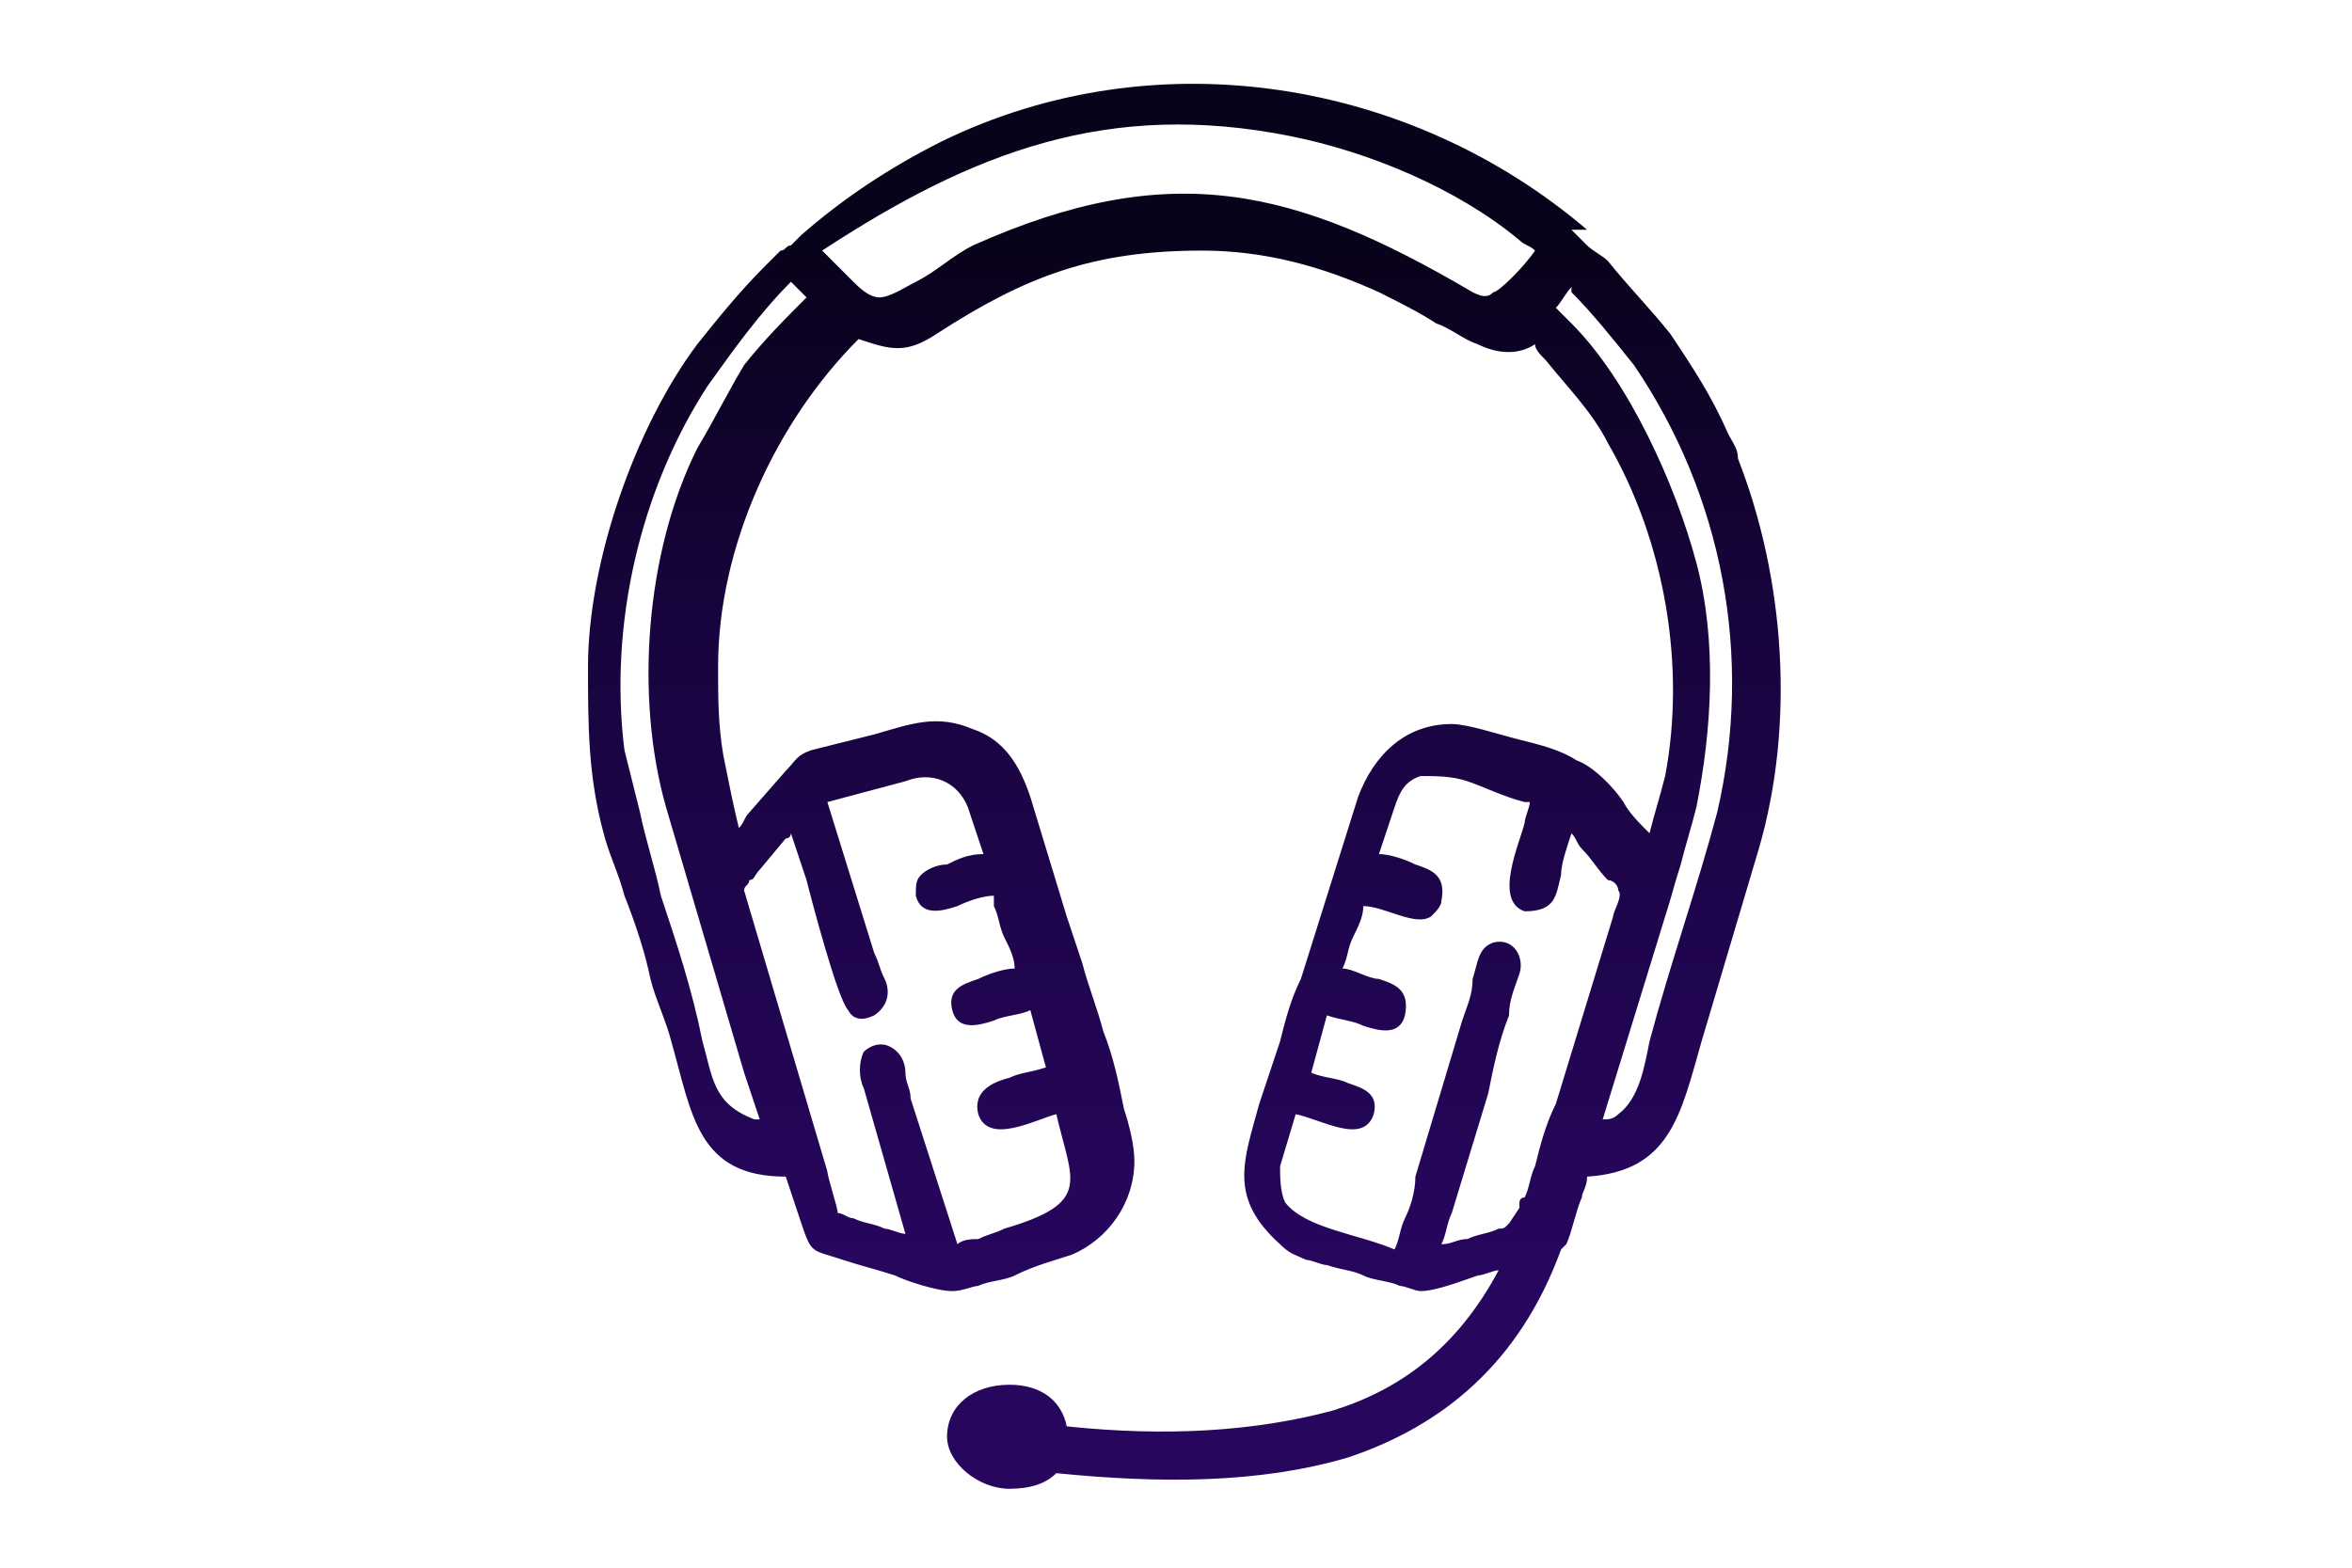
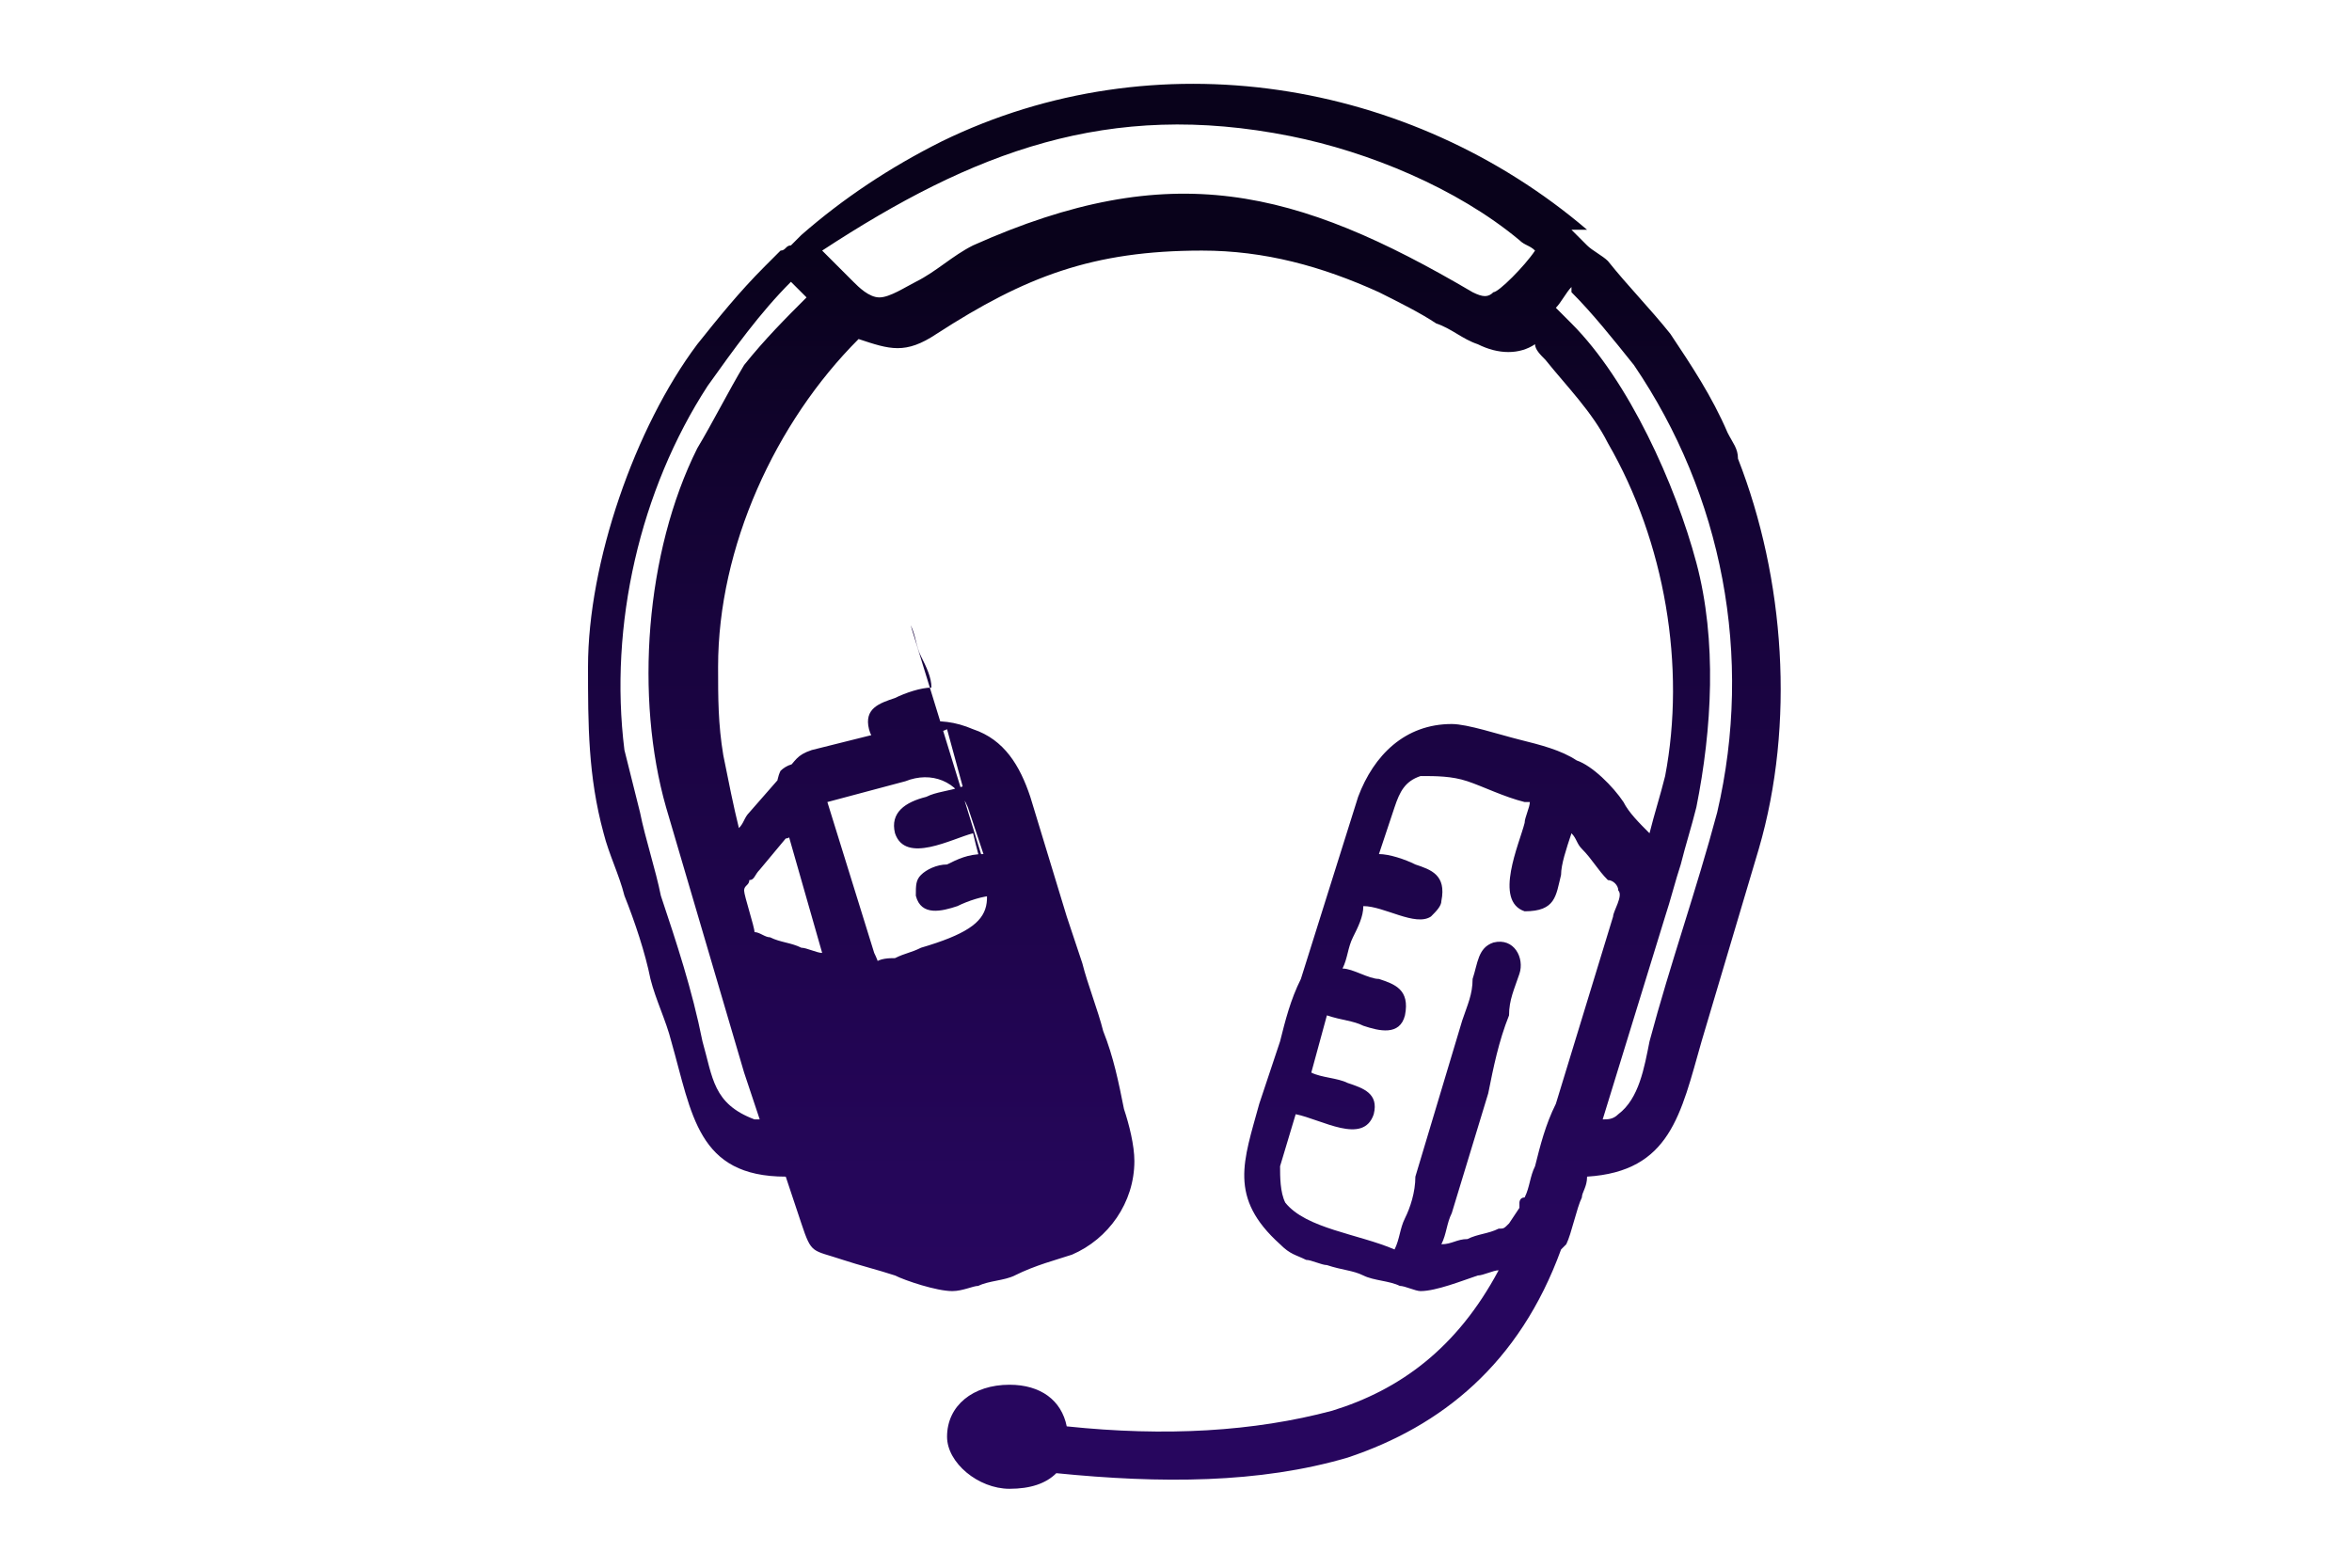
<svg xmlns="http://www.w3.org/2000/svg" xml:space="preserve" width="90mm" height="60mm" version="1.1" style="shape-rendering:geometricPrecision; text-rendering:geometricPrecision; image-rendering:optimizeQuality; fill-rule:evenodd; clip-rule:evenodd" viewBox="0 0 452 301">
  <defs>
    <style type="text/css">
   
    .fil0 {fill:none}
    .fil1 {fill:url(#id0);fill-rule:nonzero}
   
  </style>
    <linearGradient id="id0" gradientUnits="userSpaceOnUse" x1="227.314" y1="243.774" x2="227.314" y2="48.842">
      <stop offset="0" style="stop-color:#27065E" />
      <stop offset="0.639" style="stop-color:#18043D" />
      <stop offset="1" style="stop-color:#09021B" />
    </linearGradient>
  </defs>
  <g id="Capa_x0020_1">
-     <rect class="fil0" width="452" height="301" />
-     <path class="fil1" d="M302 44l0 0 3 3 0 0c1,1 3,2 4,3 4,5 8,9 12,14 4,6 8,12 11,19 1,2 2,3 2,5 9,23 11,51 4,75l-11 37c-4,14 -6,25 -22,26 0,2 -1,3 -1,4 -1,2 -2,7 -3,9 0,0 0,0 -1,1 -8,22 -23,34 -41,40 -17,5 -36,5 -56,3 -2,2 -5,3 -9,3 -6,0 -12,-5 -12,-10 0,-6 5,-10 12,-10 6,0 10,3 11,8 19,2 36,1 51,-3 13,-4 24,-12 32,-27 -1,0 -3,1 -4,1 -3,1 -8,3 -11,3 -1,0 -3,-1 -4,-1 -2,-1 -5,-1 -7,-2 -2,-1 -4,-1 -7,-2 -1,0 -3,-1 -4,-1 -2,-1 -3,-1 -5,-3 -10,-9 -7,-16 -4,-27l4 -12c1,-4 2,-8 4,-12l11 -35c3,-8 9,-14 18,-14 3,0 9,2 13,3 4,1 8,2 11,4 3,1 7,5 9,8 1,2 3,4 5,6 1,-4 2,-7 3,-11 4,-21 0,-45 -11,-64 -3,-6 -8,-11 -12,-16 -1,-1 -2,-2 -2,-3 0,0 0,0 0,0 -3,2 -7,2 -11,0 -3,-1 -5,-3 -8,-4 -3,-2 -7,-4 -11,-6 -11,-5 -22,-8 -34,-8 -21,0 -34,5 -51,16 -6,4 -9,3 -15,1 0,0 0,0 0,0 -16,16 -27,40 -27,63 0,6 0,11 1,17 1,5 2,10 3,14 1,-1 1,-2 2,-3l7 -8c2,-2 2,-3 5,-4 4,-1 8,-2 12,-3 7,-2 12,-4 19,-1 6,2 9,7 11,13l7 23c1,3 2,6 3,9 1,4 3,9 4,13 2,5 3,10 4,15 1,3 2,7 2,10 0,8 -5,15 -12,18 -3,1 -7,2 -11,4 -2,1 -5,1 -7,2 -1,0 -3,1 -5,1 -3,0 -9,-2 -11,-3 -3,-1 -7,-2 -10,-3 -6,-2 -6,-1 -8,-7 -1,-3 -2,-6 -3,-9 -17,0 -18,-12 -22,-26 -1,-4 -3,-8 -4,-12 -1,-5 -3,-11 -5,-16 -1,-4 -3,-8 -4,-12 -3,-11 -3,-21 -3,-32 0,-20 9,-46 21,-62 4,-5 8,-10 13,-15 1,-1 1,-1 2,-2l0 0 1 -1c1,0 1,-1 2,-1 0,0 1,-1 1,-1l1 -1 0 0c8,-7 17,-13 27,-18 41,-20 90,-12 124,17zm-10 188c0,0 0,-1 0,-1l0 0c0,0 0,-1 1,-1 1,-2 1,-4 2,-6 1,-4 2,-8 4,-12l11 -36c0,-1 2,-4 1,-5 0,-1 -1,-2 -2,-2 -2,-2 -3,-4 -5,-6 -1,-1 -1,-2 -2,-3 -1,3 -2,6 -2,8 -1,4 -1,7 -7,7l0 0 0 0c-6,-2 -1,-13 0,-17 0,-1 1,-3 1,-4 0,0 -1,0 -1,0 -4,-1 -8,-3 -11,-4 -3,-1 -6,-1 -9,-1 -3,1 -4,3 -5,6l-3 9c2,0 5,1 7,2 3,1 6,2 5,7 0,1 -1,2 -2,3 -3,2 -9,-2 -13,-2 0,2 -1,4 -2,6 -1,2 -1,4 -2,6 2,0 5,2 7,2 3,1 6,2 5,7 -1,4 -5,3 -8,2 -2,-1 -4,-1 -7,-2l-3 11c2,1 5,1 7,2 3,1 6,2 5,6 -2,6 -10,1 -15,0l-3 10c0,2 0,5 1,7 4,5 14,6 21,9 1,-2 1,-4 2,-6 1,-2 2,-5 2,-8l9 -30c1,-3 2,-5 2,-8 1,-3 1,-6 4,-7 4,-1 6,3 5,6 -1,3 -2,5 -2,8 -2,5 -3,10 -4,15l-7 23c-1,2 -1,4 -2,6 2,0 3,-1 5,-1 2,-1 4,-1 6,-2 1,0 1,0 2,-1zm-146 -17c-1,-3 -2,-6 -3,-9l-15 -51c-6,-21 -4,-49 6,-69 3,-5 6,-11 9,-16 4,-5 8,-9 12,-13l-3 -3c-6,6 -11,13 -16,20 -13,20 -19,46 -16,70 1,4 2,8 3,12 1,5 3,11 4,16 3,9 6,18 8,28 2,7 2,12 10,15zm156 -160c-1,1 -2,3 -3,4 0,0 0,0 0,0 1,1 2,2 3,3 11,11 20,31 24,46 4,15 3,32 0,47 -1,4 -2,7 -3,11 -1,3 -2,7 -3,10l-12 39c1,0 2,0 3,-1 4,-3 5,-9 6,-14 4,-15 9,-29 13,-44 7,-30 1,-61 -16,-86 -4,-5 -8,-10 -12,-14zm-143 -6c2,2 4,4 5,5 1,1 3,3 5,3 2,0 5,-2 7,-3 4,-2 7,-5 11,-7 38,-17 62,-11 96,9 2,1 3,1 4,0 1,0 6,-5 8,-8 -1,-1 -2,-1 -3,-2 -12,-10 -29,-17 -44,-20 -35,-7 -61,3 -90,22zm32 123c-2,0 -5,1 -7,2 -3,1 -7,2 -8,-2 0,-2 0,-3 1,-4 1,-1 3,-2 5,-2 2,-1 4,-2 7,-2l-3 -9c-2,-5 -7,-7 -12,-5l-15 4 9 29c1,2 1,3 2,5 1,2 1,5 -2,7 -2,1 -4,1 -5,-1 -2,-2 -7,-21 -8,-25l0 0 -3 -9c0,0 0,1 -1,1l-5 6c-1,1 -1,2 -2,2 0,1 -1,1 -1,2l16 54c0,1 2,7 2,8 1,0 2,1 3,1 2,1 4,1 6,2 1,0 3,1 4,1l-8 -28c-1,-2 -1,-5 0,-7 1,-1 3,-2 5,-1 2,1 3,3 3,5 0,2 1,3 1,5l9 28c1,-1 3,-1 4,-1 2,-1 3,-1 5,-2 17,-5 13,-9 10,-22 -4,1 -13,6 -15,0 -1,-4 2,-6 6,-7 2,-1 4,-1 7,-2l-3 -11c-2,1 -5,1 -7,2 -3,1 -7,2 -8,-2 -1,-4 2,-5 5,-6 2,-1 5,-2 7,-2 0,-2 -1,-4 -2,-6 -1,-2 -1,-4 -2,-6z" />
+     <path class="fil1" d="M302 44l0 0 3 3 0 0c1,1 3,2 4,3 4,5 8,9 12,14 4,6 8,12 11,19 1,2 2,3 2,5 9,23 11,51 4,75l-11 37c-4,14 -6,25 -22,26 0,2 -1,3 -1,4 -1,2 -2,7 -3,9 0,0 0,0 -1,1 -8,22 -23,34 -41,40 -17,5 -36,5 -56,3 -2,2 -5,3 -9,3 -6,0 -12,-5 -12,-10 0,-6 5,-10 12,-10 6,0 10,3 11,8 19,2 36,1 51,-3 13,-4 24,-12 32,-27 -1,0 -3,1 -4,1 -3,1 -8,3 -11,3 -1,0 -3,-1 -4,-1 -2,-1 -5,-1 -7,-2 -2,-1 -4,-1 -7,-2 -1,0 -3,-1 -4,-1 -2,-1 -3,-1 -5,-3 -10,-9 -7,-16 -4,-27l4 -12c1,-4 2,-8 4,-12l11 -35c3,-8 9,-14 18,-14 3,0 9,2 13,3 4,1 8,2 11,4 3,1 7,5 9,8 1,2 3,4 5,6 1,-4 2,-7 3,-11 4,-21 0,-45 -11,-64 -3,-6 -8,-11 -12,-16 -1,-1 -2,-2 -2,-3 0,0 0,0 0,0 -3,2 -7,2 -11,0 -3,-1 -5,-3 -8,-4 -3,-2 -7,-4 -11,-6 -11,-5 -22,-8 -34,-8 -21,0 -34,5 -51,16 -6,4 -9,3 -15,1 0,0 0,0 0,0 -16,16 -27,40 -27,63 0,6 0,11 1,17 1,5 2,10 3,14 1,-1 1,-2 2,-3l7 -8c2,-2 2,-3 5,-4 4,-1 8,-2 12,-3 7,-2 12,-4 19,-1 6,2 9,7 11,13l7 23c1,3 2,6 3,9 1,4 3,9 4,13 2,5 3,10 4,15 1,3 2,7 2,10 0,8 -5,15 -12,18 -3,1 -7,2 -11,4 -2,1 -5,1 -7,2 -1,0 -3,1 -5,1 -3,0 -9,-2 -11,-3 -3,-1 -7,-2 -10,-3 -6,-2 -6,-1 -8,-7 -1,-3 -2,-6 -3,-9 -17,0 -18,-12 -22,-26 -1,-4 -3,-8 -4,-12 -1,-5 -3,-11 -5,-16 -1,-4 -3,-8 -4,-12 -3,-11 -3,-21 -3,-32 0,-20 9,-46 21,-62 4,-5 8,-10 13,-15 1,-1 1,-1 2,-2l0 0 1 -1c1,0 1,-1 2,-1 0,0 1,-1 1,-1l1 -1 0 0c8,-7 17,-13 27,-18 41,-20 90,-12 124,17zm-10 188c0,0 0,-1 0,-1l0 0c0,0 0,-1 1,-1 1,-2 1,-4 2,-6 1,-4 2,-8 4,-12l11 -36c0,-1 2,-4 1,-5 0,-1 -1,-2 -2,-2 -2,-2 -3,-4 -5,-6 -1,-1 -1,-2 -2,-3 -1,3 -2,6 -2,8 -1,4 -1,7 -7,7l0 0 0 0c-6,-2 -1,-13 0,-17 0,-1 1,-3 1,-4 0,0 -1,0 -1,0 -4,-1 -8,-3 -11,-4 -3,-1 -6,-1 -9,-1 -3,1 -4,3 -5,6l-3 9c2,0 5,1 7,2 3,1 6,2 5,7 0,1 -1,2 -2,3 -3,2 -9,-2 -13,-2 0,2 -1,4 -2,6 -1,2 -1,4 -2,6 2,0 5,2 7,2 3,1 6,2 5,7 -1,4 -5,3 -8,2 -2,-1 -4,-1 -7,-2l-3 11c2,1 5,1 7,2 3,1 6,2 5,6 -2,6 -10,1 -15,0l-3 10c0,2 0,5 1,7 4,5 14,6 21,9 1,-2 1,-4 2,-6 1,-2 2,-5 2,-8l9 -30c1,-3 2,-5 2,-8 1,-3 1,-6 4,-7 4,-1 6,3 5,6 -1,3 -2,5 -2,8 -2,5 -3,10 -4,15l-7 23c-1,2 -1,4 -2,6 2,0 3,-1 5,-1 2,-1 4,-1 6,-2 1,0 1,0 2,-1zm-146 -17c-1,-3 -2,-6 -3,-9l-15 -51c-6,-21 -4,-49 6,-69 3,-5 6,-11 9,-16 4,-5 8,-9 12,-13l-3 -3c-6,6 -11,13 -16,20 -13,20 -19,46 -16,70 1,4 2,8 3,12 1,5 3,11 4,16 3,9 6,18 8,28 2,7 2,12 10,15zm156 -160c-1,1 -2,3 -3,4 0,0 0,0 0,0 1,1 2,2 3,3 11,11 20,31 24,46 4,15 3,32 0,47 -1,4 -2,7 -3,11 -1,3 -2,7 -3,10l-12 39c1,0 2,0 3,-1 4,-3 5,-9 6,-14 4,-15 9,-29 13,-44 7,-30 1,-61 -16,-86 -4,-5 -8,-10 -12,-14zm-143 -6c2,2 4,4 5,5 1,1 3,3 5,3 2,0 5,-2 7,-3 4,-2 7,-5 11,-7 38,-17 62,-11 96,9 2,1 3,1 4,0 1,0 6,-5 8,-8 -1,-1 -2,-1 -3,-2 -12,-10 -29,-17 -44,-20 -35,-7 -61,3 -90,22zm32 123c-2,0 -5,1 -7,2 -3,1 -7,2 -8,-2 0,-2 0,-3 1,-4 1,-1 3,-2 5,-2 2,-1 4,-2 7,-2l-3 -9c-2,-5 -7,-7 -12,-5l-15 4 9 29c1,2 1,3 2,5 1,2 1,5 -2,7 -2,1 -4,1 -5,-1 -2,-2 -7,-21 -8,-25l0 0 -3 -9c0,0 0,1 -1,1l-5 6c-1,1 -1,2 -2,2 0,1 -1,1 -1,2c0,1 2,7 2,8 1,0 2,1 3,1 2,1 4,1 6,2 1,0 3,1 4,1l-8 -28c-1,-2 -1,-5 0,-7 1,-1 3,-2 5,-1 2,1 3,3 3,5 0,2 1,3 1,5l9 28c1,-1 3,-1 4,-1 2,-1 3,-1 5,-2 17,-5 13,-9 10,-22 -4,1 -13,6 -15,0 -1,-4 2,-6 6,-7 2,-1 4,-1 7,-2l-3 -11c-2,1 -5,1 -7,2 -3,1 -7,2 -8,-2 -1,-4 2,-5 5,-6 2,-1 5,-2 7,-2 0,-2 -1,-4 -2,-6 -1,-2 -1,-4 -2,-6z" />
  </g>
</svg>